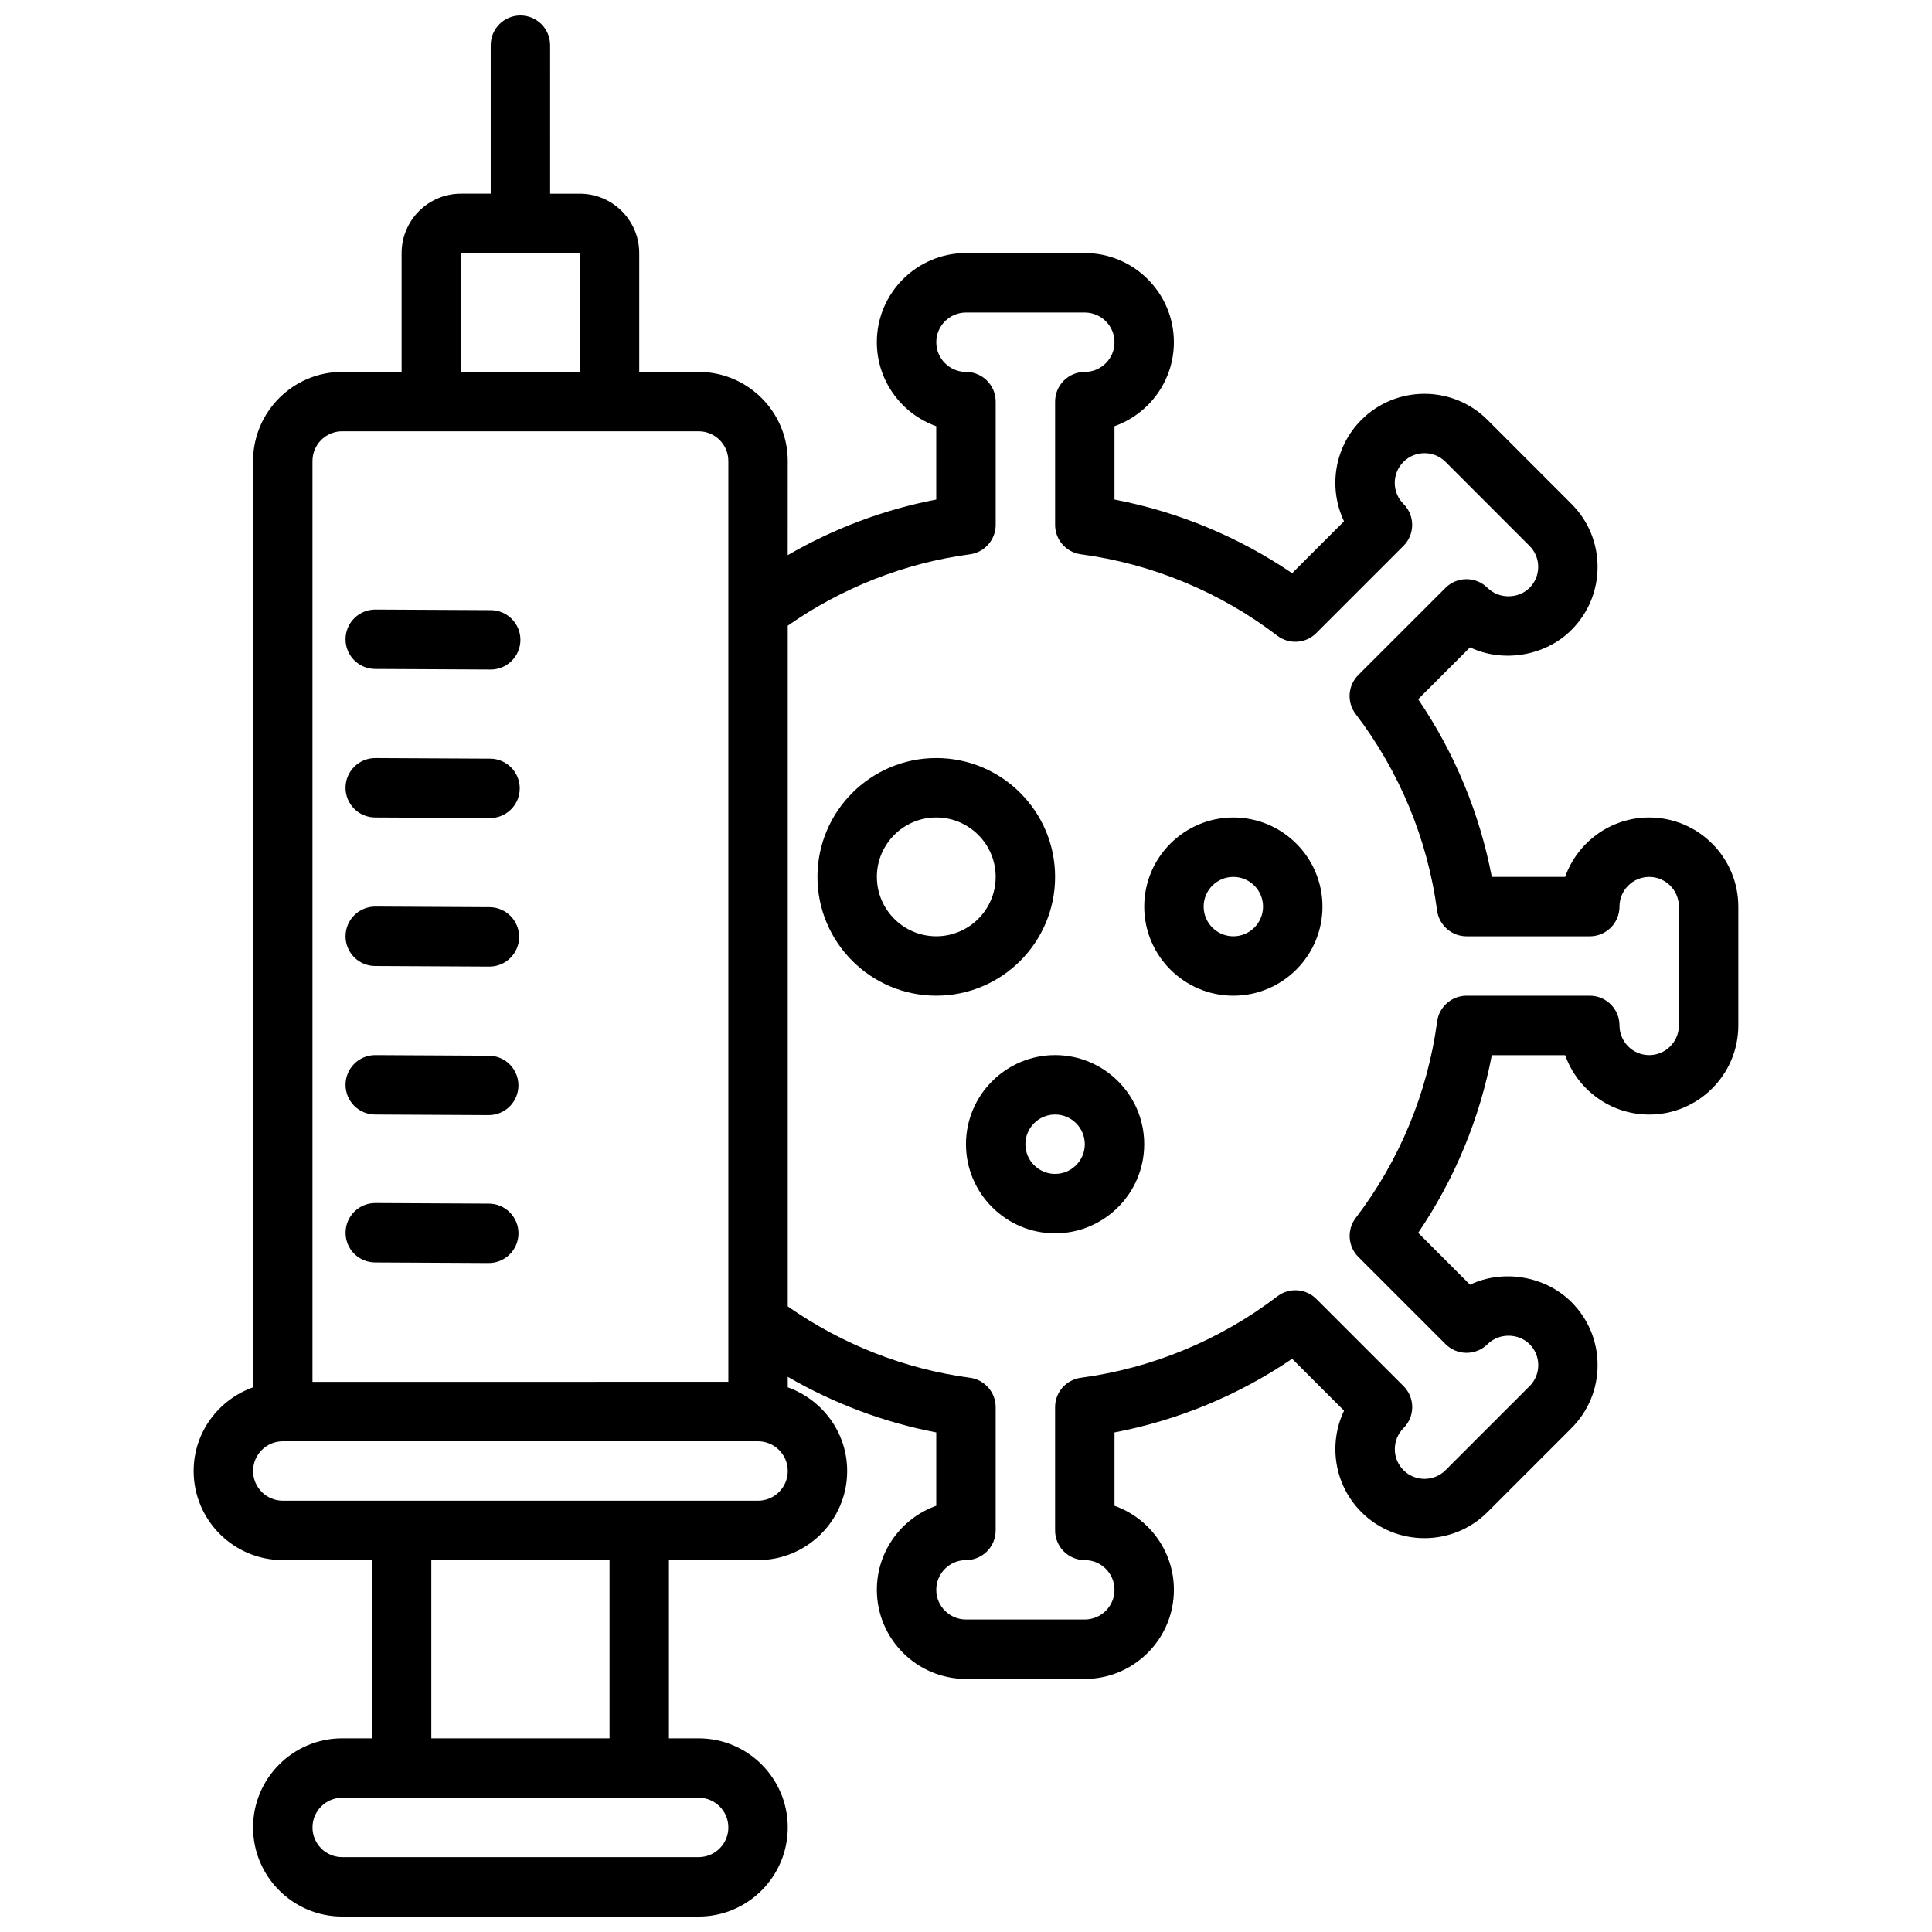
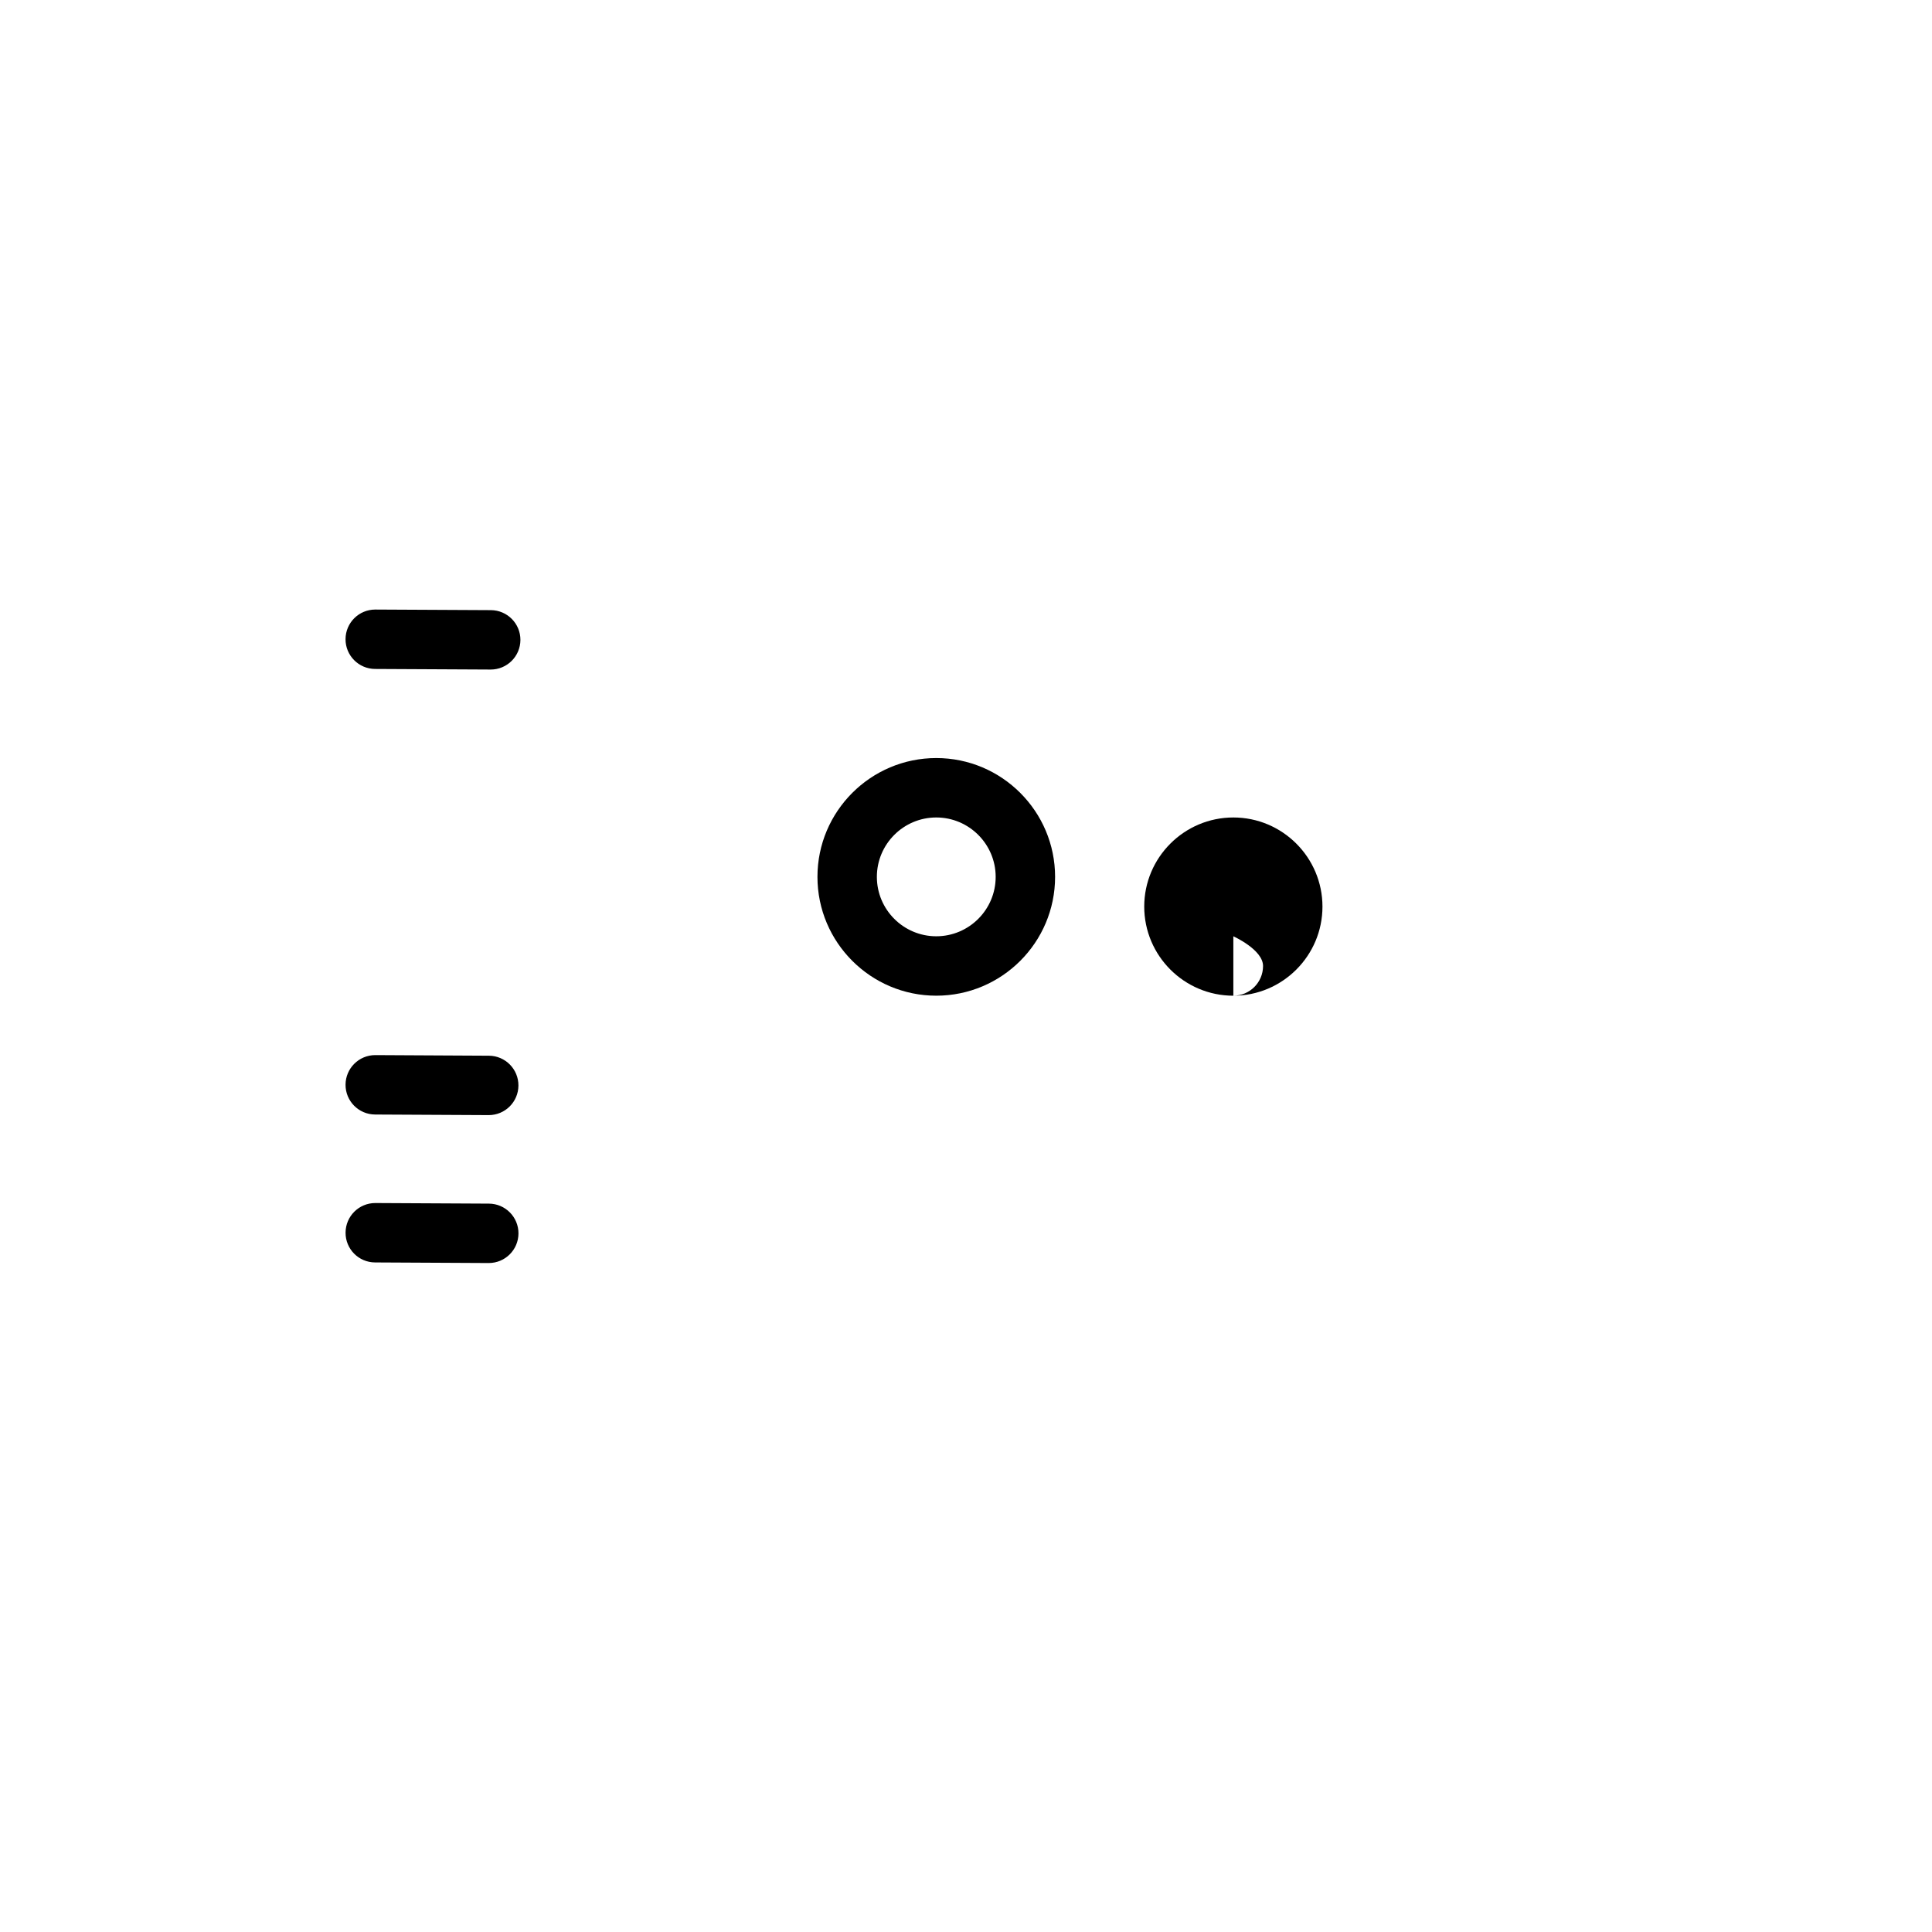
<svg xmlns="http://www.w3.org/2000/svg" width="800px" height="800px" version="1.1" viewBox="144 144 512 512">
  <defs>
    <clipPath id="a">
-       <path d="m195 148.09h410v503.81h-410z" />
-     </clipPath>
+       </clipPath>
  </defs>
  <g clip-path="url(#a)">
    <path d="m581.05 360.64c-10.266 0-19.02 6.582-22.27 15.742h-19.438c-3.211-16.832-9.863-32.891-19.516-47.082l13.746-13.746c8.652 4.141 19.883 2.387 26.883-4.621 4.457-4.465 6.918-10.391 6.918-16.703 0-6.305-2.457-12.242-6.918-16.695l-22.262-22.27c-9.219-9.203-24.199-9.195-33.402 0-7.258 7.258-8.793 18.098-4.613 26.883l-13.746 13.754c-14.199-9.652-30.262-16.305-47.082-19.516v-19.438c9.164-3.25 15.742-12.004 15.742-22.27 0-13.02-10.598-23.617-23.617-23.617h-31.488c-13.02 0-23.617 10.598-23.617 23.617 0 10.266 6.582 19.02 15.742 22.27v19.438c-13.84 2.644-27.152 7.66-39.359 14.738l0.008-24.945c0-13.02-10.598-23.617-23.617-23.617h-15.742v-31.488c0-8.684-7.07-15.742-15.742-15.742h-7.871l-0.004-39.363c0-4.344-3.519-7.871-7.871-7.871-4.352 0-7.871 3.527-7.871 7.871v39.359h-7.871c-8.684 0-15.742 7.062-15.742 15.742v31.488h-15.742c-13.02 0-23.617 10.598-23.617 23.617v245.48c-9.152 3.262-15.75 11.922-15.75 22.172 0 13.02 10.598 23.617 23.617 23.617h23.617v47.23h-7.871c-13.02 0-23.617 10.598-23.617 23.617 0 13.02 10.598 23.617 23.617 23.617h94.465c13.02 0 23.617-10.598 23.617-23.617 0-13.02-10.598-23.617-23.617-23.617h-7.871v-47.23h23.617c13.02 0 23.617-10.598 23.617-23.617 0-10.25-6.606-18.91-15.742-22.168l-0.008-2.789c12.211 7.07 25.52 12.09 39.359 14.738v19.438c-9.164 3.25-15.742 12.004-15.742 22.27 0 13.02 10.598 23.617 23.617 23.617h31.488c13.02 0 23.617-10.598 23.617-23.617 0-10.266-6.582-19.02-15.742-22.27v-19.438c16.832-3.211 32.891-9.863 47.082-19.516l13.746 13.754c-4.18 8.777-2.644 19.625 4.613 26.883 9.219 9.203 24.199 9.195 33.402 0l22.262-22.262c4.457-4.465 6.918-10.391 6.918-16.695 0-6.305-2.457-12.242-6.918-16.695-7-7.008-18.23-8.77-26.883-4.621l-13.746-13.746c9.652-14.191 16.297-30.254 19.516-47.082h19.438c3.25 9.164 12.004 15.742 22.27 15.742 13.02 0 23.617-10.598 23.617-23.617v-31.488c-0.008-13.027-10.605-23.625-23.625-23.625zm-314.88-149.57h31.488v31.488h-31.488zm-31.488 47.23h94.465c4.344 0 7.871 3.535 7.871 7.871v244.03l-110.21 0.004v-244.03c0-4.34 3.527-7.875 7.875-7.875zm102.34 369.99c0 4.336-3.527 7.871-7.871 7.871h-94.465c-4.344 0-7.871-3.535-7.871-7.871 0-4.336 3.527-7.871 7.871-7.871h94.465c4.344-0.004 7.871 3.531 7.871 7.871zm-31.488-23.617h-47.23v-47.23h47.23zm39.359-62.977h-125.95c-4.344 0-7.871-3.535-7.871-7.871 0-4.336 3.527-7.871 7.871-7.871h125.95c4.344 0 7.871 3.535 7.871 7.871 0 4.336-3.527 7.871-7.871 7.871zm244.03-125.95c0 4.336-3.527 7.871-7.871 7.871s-7.871-3.535-7.871-7.871c0-4.344-3.519-7.871-7.871-7.871h-32.652c-3.945 0-7.281 2.922-7.801 6.832-2.519 18.879-9.988 36.879-21.57 52.051-2.394 3.133-2.102 7.559 0.691 10.344l23.105 23.105c1.48 1.48 3.473 2.305 5.566 2.305s4.102-0.828 5.574-2.305c2.961-2.961 8.133-2.984 11.125 0.008 1.488 1.48 2.305 3.457 2.305 5.566 0 2.102-0.82 4.078-2.305 5.566l-22.262 22.262c-3.078 3.07-8.062 3.078-11.141 0-1.48-1.488-2.305-3.465-2.305-5.566 0-2.102 0.82-4.086 2.305-5.574 3.078-3.078 3.078-8.055 0-11.133l-23.098-23.098c-2.777-2.793-7.219-3.086-10.336-0.691-15.184 11.586-33.18 19.051-52.059 21.57-3.922 0.52-6.844 3.856-6.844 7.801v32.652c0 4.344 3.519 7.871 7.871 7.871 4.344 0 7.871 3.535 7.871 7.871 0 4.336-3.527 7.871-7.871 7.871h-31.488c-4.344 0-7.871-3.535-7.871-7.871 0-4.336 3.527-7.871 7.871-7.871 4.352 0 7.871-3.527 7.871-7.871v-32.652c0-3.945-2.922-7.281-6.824-7.801-17.328-2.312-33.914-8.863-48.277-18.91v-180.4c14.375-10.051 30.961-16.602 48.277-18.91 3.906-0.527 6.828-3.863 6.828-7.809v-32.652c0-4.344-3.519-7.871-7.871-7.871-4.344 0-7.871-3.535-7.871-7.871s3.527-7.871 7.871-7.871h31.488c4.344 0 7.871 3.535 7.871 7.871s-3.527 7.871-7.871 7.871c-4.352 0-7.871 3.527-7.871 7.871v32.652c0 3.945 2.922 7.281 6.824 7.801 18.879 2.527 36.879 9.98 52.059 21.57 3.125 2.394 7.559 2.102 10.336-0.691l23.098-23.098c3.078-3.078 3.078-8.055 0-11.133-1.48-1.488-2.305-3.465-2.305-5.566 0-2.102 0.82-4.078 2.305-5.566 3.078-3.07 8.07-3.078 11.141-0.008l22.262 22.27c1.488 1.48 2.305 3.457 2.305 5.559s-0.82 4.078-2.305 5.566c-2.992 2.984-8.164 2.969-11.125 0-1.48-1.48-3.481-2.305-5.574-2.305s-4.094 0.828-5.566 2.305l-23.105 23.098c-2.793 2.785-3.086 7.211-0.691 10.344 11.586 15.168 19.051 33.164 21.57 52.051 0.531 3.93 3.871 6.848 7.812 6.848h32.656c4.352 0 7.871-3.527 7.871-7.871 0-4.336 3.527-7.871 7.871-7.871s7.871 3.535 7.871 7.871z" />
  </g>
  <path d="m423.61 376.38c0-17.367-14.121-31.488-31.488-31.488s-31.488 14.121-31.488 31.488c0 17.367 14.121 31.488 31.488 31.488s31.488-14.121 31.488-31.488zm-31.488 15.742c-8.684 0-15.742-7.062-15.742-15.742 0-8.684 7.062-15.742 15.742-15.742 8.676 0 15.742 7.062 15.742 15.742 0.004 8.684-7.066 15.742-15.742 15.742z" />
-   <path d="m423.61 423.61c-13.02 0-23.617 10.598-23.617 23.617s10.598 23.617 23.617 23.617 23.617-10.598 23.617-23.617-10.594-23.617-23.617-23.617zm0 31.488c-4.344 0-7.871-3.535-7.871-7.871 0-4.336 3.527-7.871 7.871-7.871s7.871 3.535 7.871 7.871c0.004 4.336-3.523 7.871-7.871 7.871z" />
-   <path d="m470.85 360.64c-13.02 0-23.617 10.598-23.617 23.617 0 13.02 10.598 23.617 23.617 23.617 13.02 0 23.617-10.598 23.617-23.617-0.004-13.02-10.598-23.617-23.617-23.617zm0 31.488c-4.344 0-7.871-3.535-7.871-7.871 0-4.336 3.527-7.871 7.871-7.871s7.871 3.535 7.871 7.871c0 4.34-3.527 7.871-7.871 7.871z" />
+   <path d="m470.85 360.64c-13.02 0-23.617 10.598-23.617 23.617 0 13.02 10.598 23.617 23.617 23.617 13.02 0 23.617-10.598 23.617-23.617-0.004-13.02-10.598-23.617-23.617-23.617zm0 31.488s7.871 3.535 7.871 7.871c0 4.34-3.527 7.871-7.871 7.871z" />
  <path d="m243.4 321.28 30.605 0.156h0.039c4.328 0 7.848-3.496 7.871-7.832 0.023-4.344-3.481-7.887-7.832-7.91l-30.602-0.156h-0.039c-4.328 0-7.848 3.496-7.871 7.832-0.027 4.344 3.484 7.887 7.828 7.91z" />
-   <path d="m243.4 360.64 30.426 0.156h0.039c4.328 0 7.848-3.496 7.871-7.832 0.023-4.344-3.481-7.887-7.832-7.91l-30.422-0.156h-0.039c-4.328 0-7.848 3.496-7.871 7.832-0.027 4.348 3.484 7.887 7.828 7.91z" />
-   <path d="m243.4 400 30.262 0.156h0.039c4.328 0 7.848-3.496 7.871-7.832 0.023-4.344-3.481-7.887-7.832-7.91l-30.258-0.16h-0.039c-4.328 0-7.848 3.496-7.871 7.832-0.027 4.348 3.484 7.891 7.828 7.914z" />
  <path d="m243.4 439.36 30.078 0.156h0.039c4.328 0 7.848-3.496 7.871-7.832 0.023-4.344-3.481-7.887-7.832-7.91l-30.074-0.16h-0.039c-4.328 0-7.848 3.496-7.871 7.832-0.027 4.348 3.484 7.891 7.828 7.914z" />
  <path d="m243.4 478.56 30.09 0.156h0.039c4.328 0 7.848-3.496 7.871-7.832 0.023-4.344-3.481-7.887-7.832-7.91l-30.078-0.156h-0.039c-4.328 0-7.848 3.496-7.871 7.832-0.035 4.352 3.477 7.894 7.82 7.91z" />
</svg>